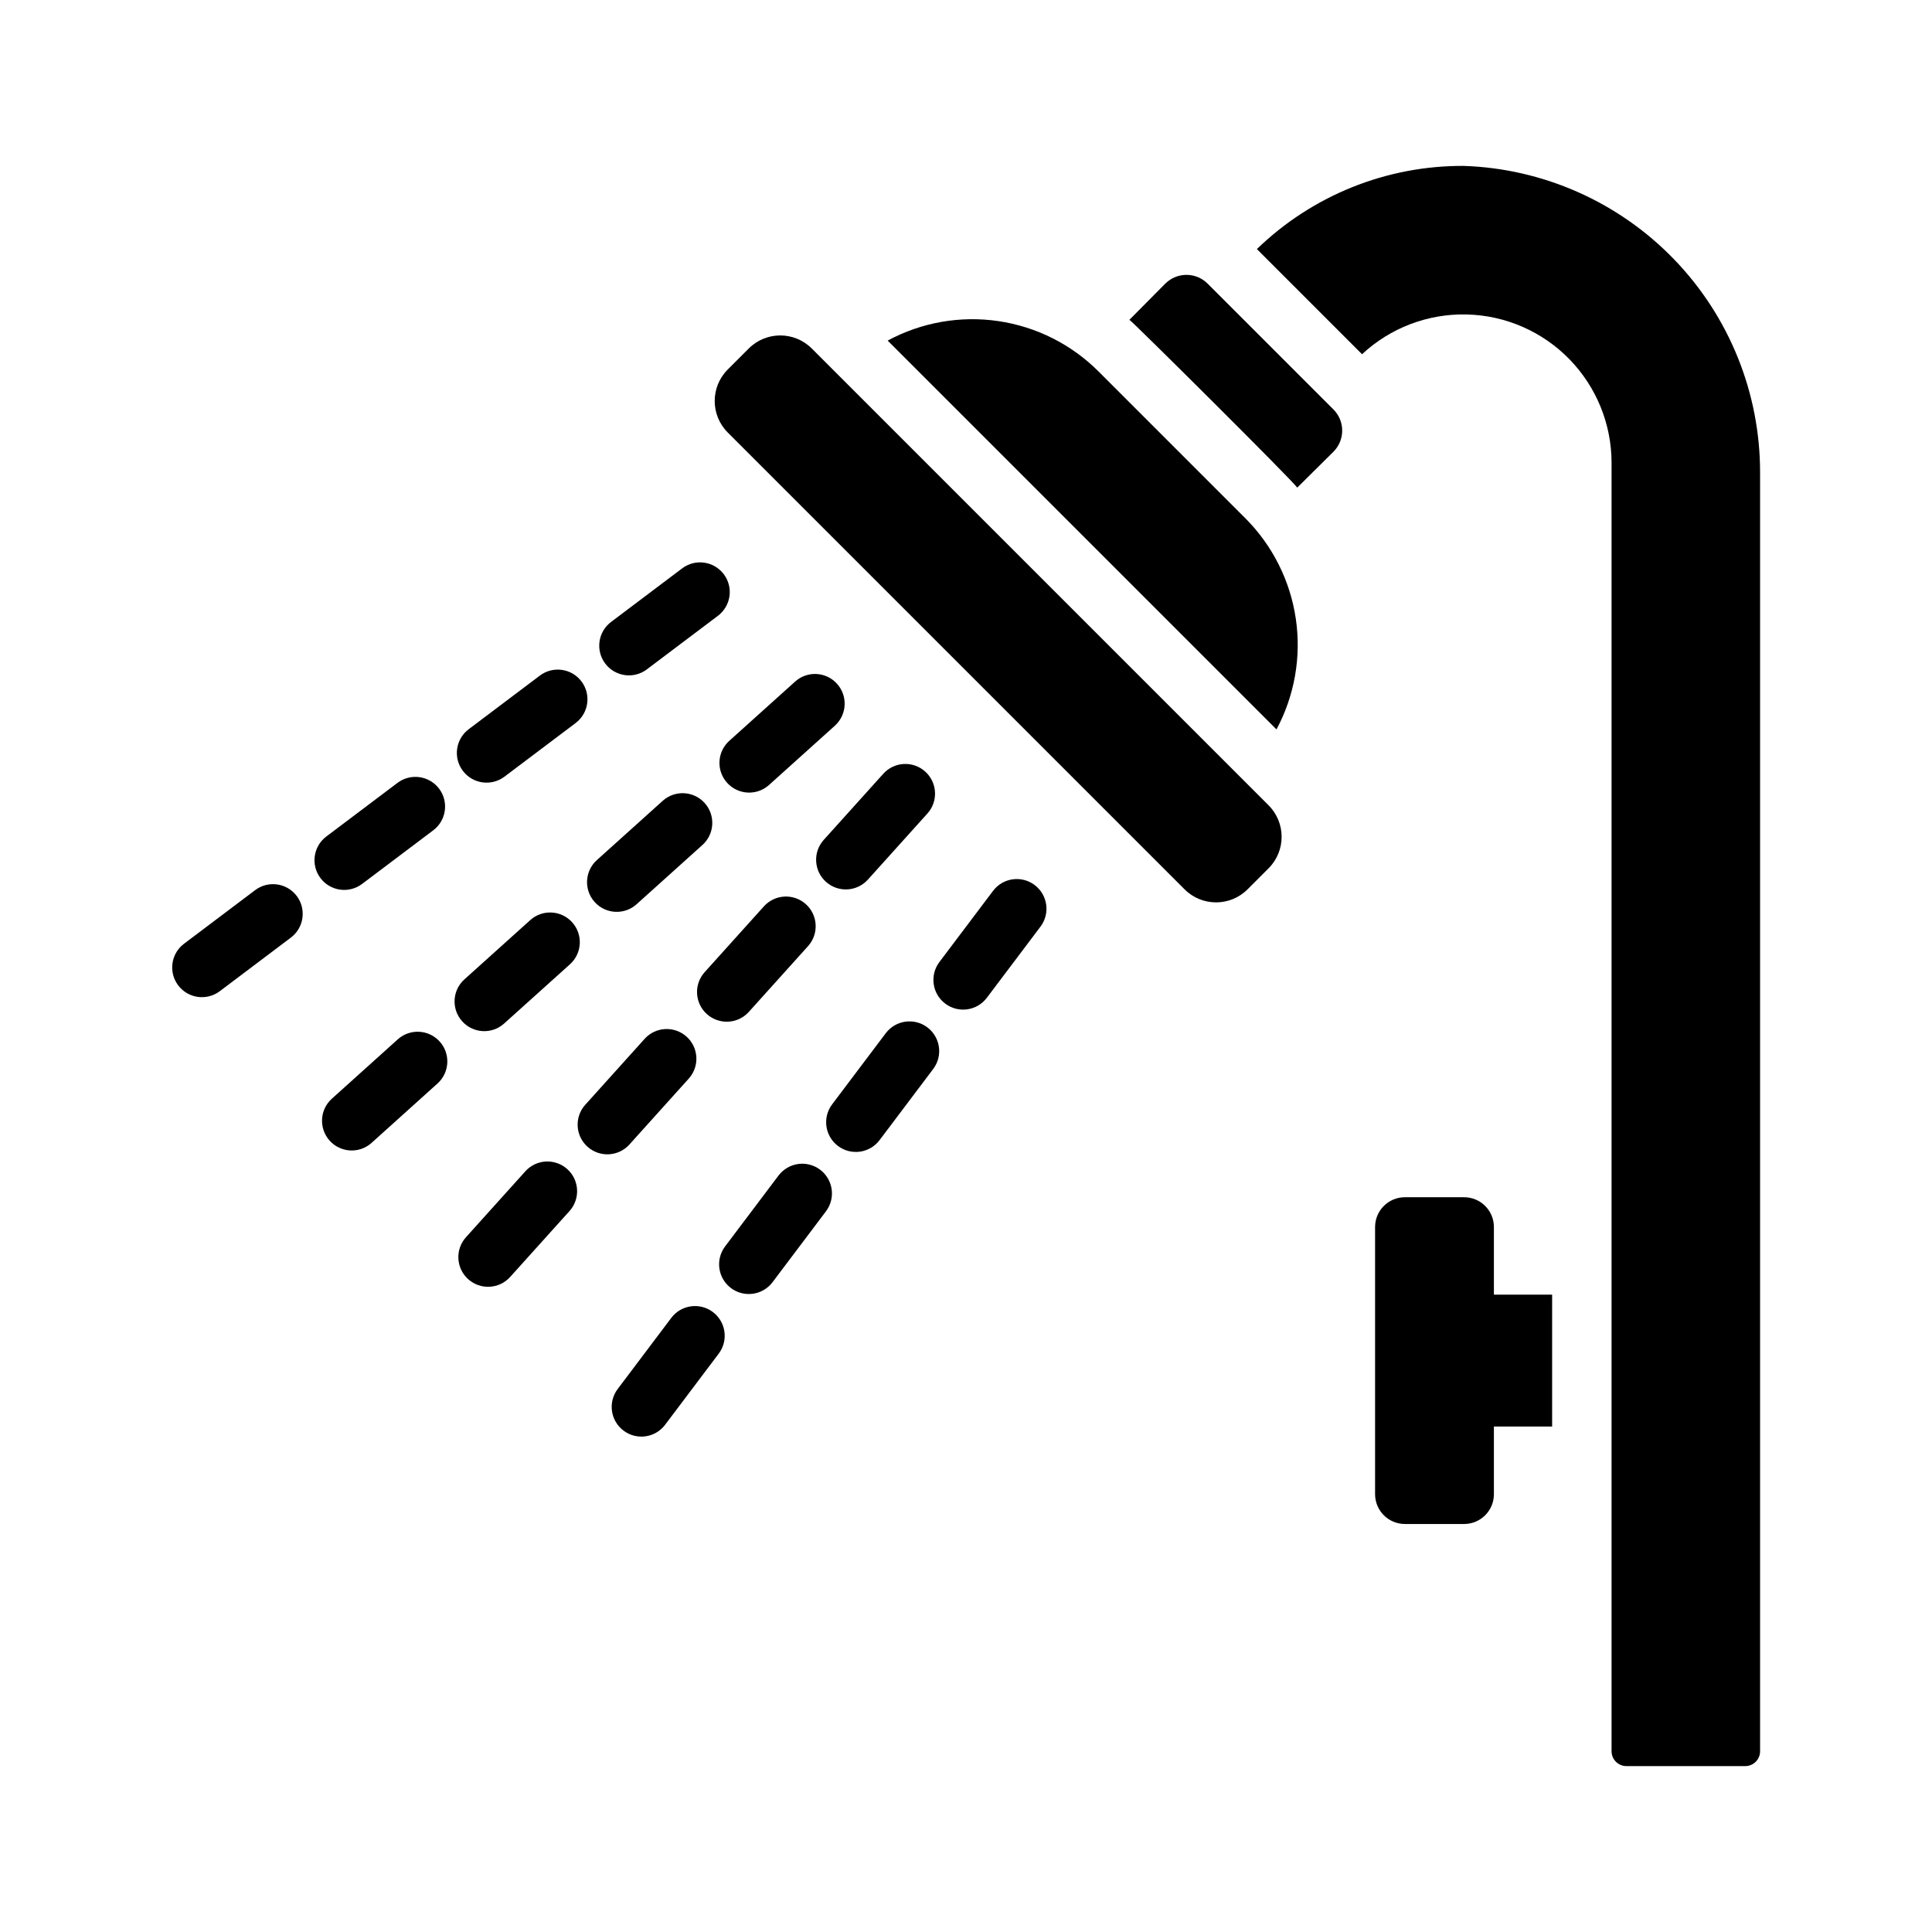
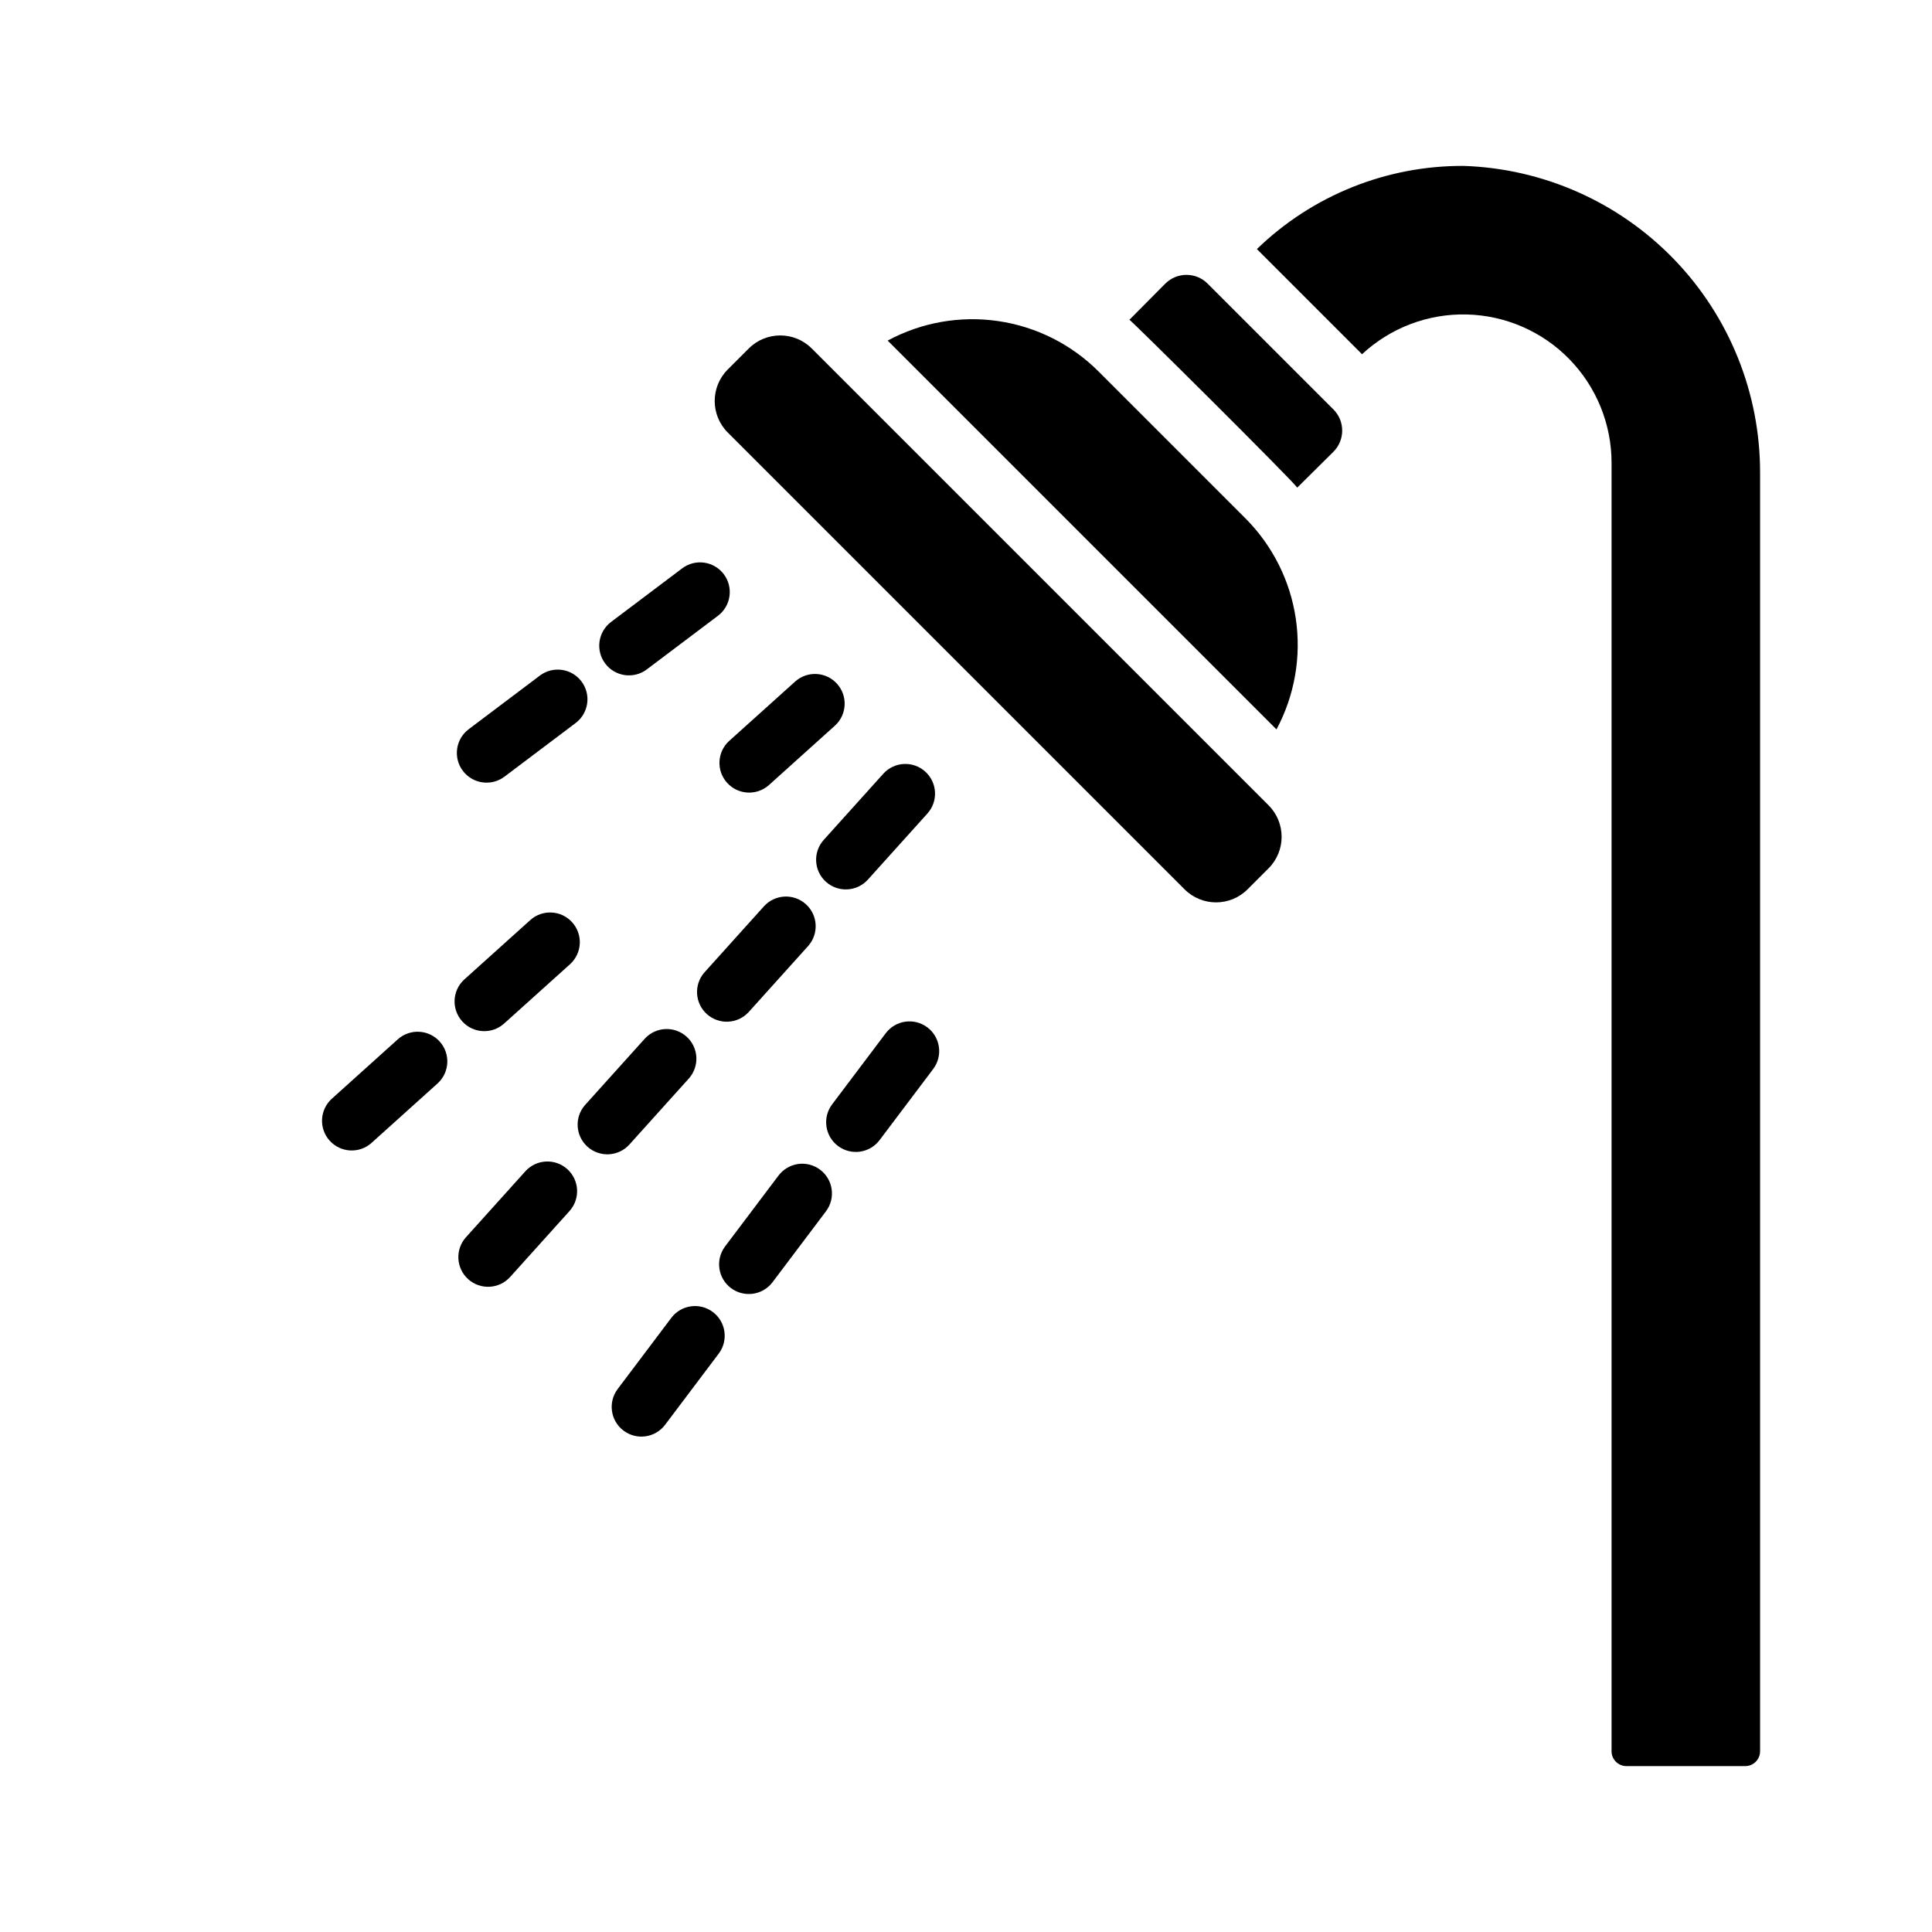
<svg xmlns="http://www.w3.org/2000/svg" fill="#000000" width="800px" height="800px" version="1.1" viewBox="144 144 512 512">
  <g>
    <path d="m337.21 340.38 17.551-15.797c3.234-2.863 8.172-2.582 11.062 0.629 2.891 3.211 2.652 8.152-0.531 11.07l-17.551 15.797c-3.238 2.856-8.172 2.574-11.059-0.637-2.887-3.207-2.652-8.145 0.527-11.062z" />
-     <path d="m302.12 371.98 17.551-15.797c3.234-2.867 8.18-2.59 11.07 0.625 2.894 3.215 2.652 8.16-0.539 11.074l-17.551 15.797v0.004c-3.238 2.856-8.172 2.57-11.059-0.637-2.887-3.211-2.652-8.145 0.527-11.066z" />
    <path d="m267.02 403.59 17.551-15.797c3.234-2.863 8.176-2.582 11.062 0.629 2.891 3.211 2.652 8.152-0.531 11.07l-17.551 15.797c-3.234 2.867-8.176 2.586-11.066-0.629-2.891-3.211-2.652-8.152 0.535-11.07z" />
    <path d="m231.91 435.2 17.551-15.805c3.238-2.863 8.176-2.578 11.066 0.629 2.887 3.211 2.652 8.152-0.535 11.07l-17.551 15.805v0.004c-3.234 2.875-8.184 2.598-11.078-0.617-2.898-3.219-2.652-8.168 0.547-11.086z" />
    <path d="m362.27 366.61 15.805-17.551c2.906-3.231 7.883-3.492 11.113-0.586 3.234 2.91 3.496 7.887 0.586 11.117l-15.805 17.551c-2.918 3.199-7.867 3.441-11.086 0.547-3.215-2.894-3.492-7.844-0.613-11.078z" />
    <path d="m330.67 401.71 15.805-17.551c2.918-3.195 7.867-3.438 11.082-0.547 3.215 2.894 3.492 7.844 0.621 11.078l-15.805 17.551h-0.004c-2.922 3.156-7.844 3.383-11.043 0.504-3.199-2.883-3.492-7.797-0.656-11.035z" />
    <path d="m299.07 436.81 15.805-17.551c2.918-3.188 7.859-3.426 11.07-0.535 3.211 2.891 3.492 7.828 0.629 11.066l-15.805 17.551c-2.914 3.199-7.867 3.441-11.086 0.547-3.215-2.894-3.492-7.844-0.613-11.078z" />
    <path d="m267.46 471.91 15.805-17.551c2.918-3.184 7.859-3.422 11.07-0.531 3.211 2.891 3.492 7.828 0.633 11.066l-15.805 17.551h-0.004c-2.914 3.199-7.867 3.445-11.086 0.551-3.219-2.898-3.492-7.852-0.613-11.086z" />
-     <path d="m392.95 398.95 14.215-18.859v0.004c2.613-3.477 7.551-4.168 11.023-1.555 3.473 2.617 4.168 7.551 1.551 11.023l-14.215 18.859c-2.613 3.473-7.551 4.168-11.023 1.551-3.473-2.613-4.168-7.551-1.551-11.023z" />
    <path d="m364.52 436.67 14.215-18.859v0.004c2.617-3.473 7.551-4.168 11.023-1.555 3.473 2.617 4.168 7.551 1.555 11.023l-14.215 18.859c-2.617 3.473-7.551 4.168-11.023 1.551-3.473-2.613-4.168-7.551-1.555-11.023z" />
    <path d="m336.1 474.39 14.215-18.859v0.004c1.258-1.668 3.125-2.769 5.191-3.062 2.066-0.289 4.164 0.254 5.832 1.508 3.473 2.617 4.168 7.551 1.555 11.023l-14.215 18.859c-2.633 3.418-7.527 4.078-10.973 1.484-3.445-2.598-4.16-7.481-1.605-10.957z" />
    <path d="m307.68 512.12 14.215-18.863c2.613-3.473 7.551-4.168 11.023-1.555 3.473 2.617 4.168 7.551 1.551 11.023l-14.215 18.863v0.004c-2.617 3.461-7.543 4.152-11.012 1.539-3.469-2.613-4.168-7.539-1.562-11.012z" />
    <path d="m305.93 308.83 18.859-14.215c1.664-1.254 3.766-1.797 5.832-1.504 2.066 0.289 3.934 1.391 5.191 3.059 2.613 3.473 1.918 8.406-1.555 11.023l-18.859 14.215h0.004c-3.477 2.606-8.402 1.906-11.012-1.562-2.613-3.469-1.922-8.395 1.539-11.016z" />
    <path d="m268.21 337.25 18.863-14.215c3.477-2.613 8.41-1.918 11.027 1.555 2.613 3.473 1.918 8.406-1.555 11.023l-18.863 14.215c-3.477 2.613-8.41 1.918-11.027-1.555-2.613-3.473-1.918-8.41 1.555-11.023z" />
-     <path d="m230.48 365.68 18.863-14.215c1.668-1.258 3.769-1.801 5.836-1.508s3.934 1.391 5.191 3.059c2.613 3.473 1.918 8.41-1.555 11.023l-18.863 14.215c-1.668 1.258-3.769 1.797-5.836 1.508-2.066-0.293-3.934-1.391-5.191-3.059-2.613-3.473-1.918-8.41 1.555-11.023z" />
-     <path d="m192.77 394.1 18.859-14.215h-0.004c3.477-2.602 8.402-1.902 11.012 1.562 2.613 3.469 1.922 8.398-1.539 11.016l-18.855 14.215c-3.477 2.613-8.41 1.922-11.027-1.555-2.613-3.473-1.918-8.406 1.555-11.023z" />
    <path d="m610.44 269.29v338.81c0 1.047-0.414 2.047-1.152 2.785-0.738 0.738-1.738 1.152-2.785 1.152h-31.488c-2.172 0-3.934-1.762-3.934-3.938v-341.41c0.008-10.273-4.004-20.141-11.176-27.496-7.172-7.352-16.938-11.609-27.207-11.855-10.27-0.246-20.227 3.535-27.742 10.539l-27.867-27.867c14.676-14.223 34.336-22.133 54.77-22.043 21.098 0.688 41.102 9.562 55.77 24.742 14.668 15.18 22.848 35.473 22.812 56.578z" />
    <path d="m457.92 379.68-121.06-121.06c-4.609-4.613-4.609-12.09 0-16.699l5.566-5.566c4.613-4.613 12.09-4.613 16.699 0l121.06 121.06c4.609 4.613 4.609 12.09 0 16.699l-5.566 5.566c-4.613 4.613-12.09 4.613-16.699 0z" />
    <path d="m482.28 337.3-103.04-103.04h-0.004c8.957-4.832 19.234-6.644 29.305-5.168 10.066 1.473 19.395 6.156 26.59 13.355l38.965 38.965c7.172 7.211 11.84 16.531 13.312 26.594 1.477 10.062-0.324 20.332-5.125 29.297z" />
-     <path d="m555.33 487.1v34.953h-15.43v17.949c-0.012 4.34-3.527 7.859-7.871 7.871h-15.742c-4.344-0.012-7.859-3.531-7.875-7.871v-70.852c0.016-4.34 3.531-7.856 7.875-7.871h15.742c4.344 0.016 7.859 3.531 7.871 7.871v17.949z" />
    <path d="m497.39 263.7-9.605 9.523c-1.406-2.031-43.25-43.625-44.477-44.477l9.523-9.605 0.004 0.004c3.094-3.07 8.082-3.07 11.176 0 4.816 4.82 30.477 30.477 33.379 33.379v-0.004c3.07 3.094 3.07 8.086 0 11.18z" />
  </g>
</svg>